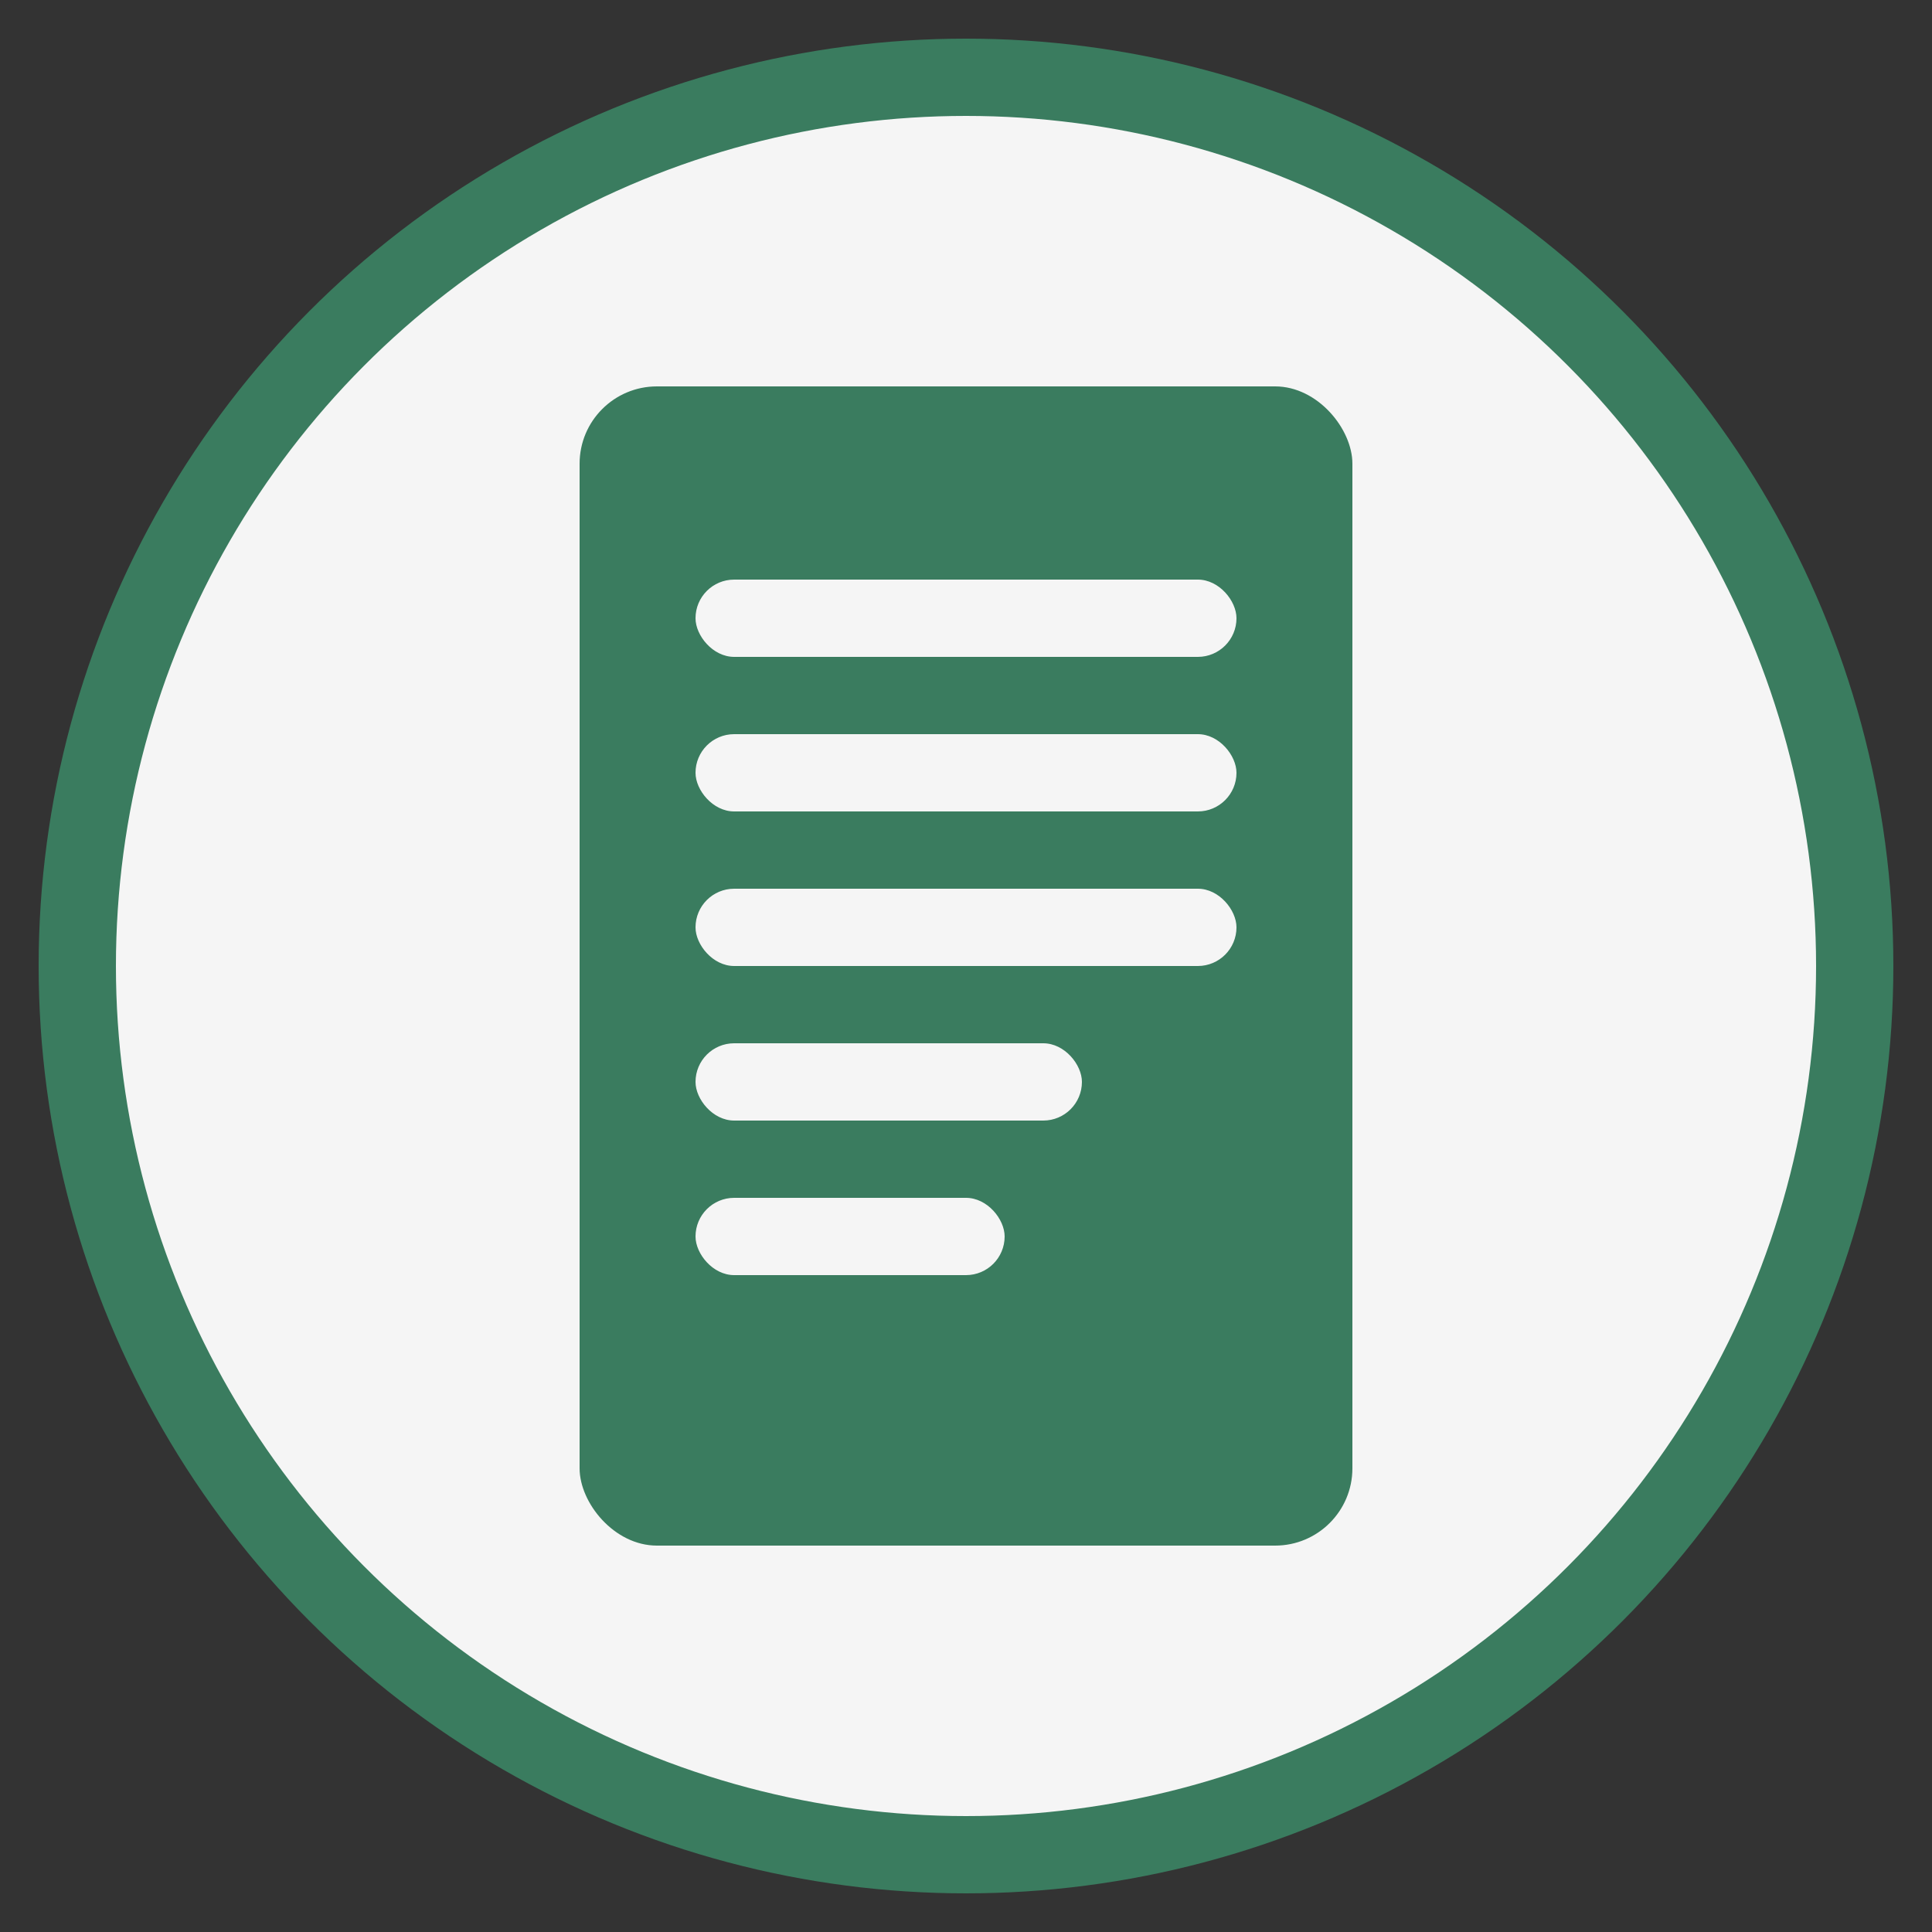
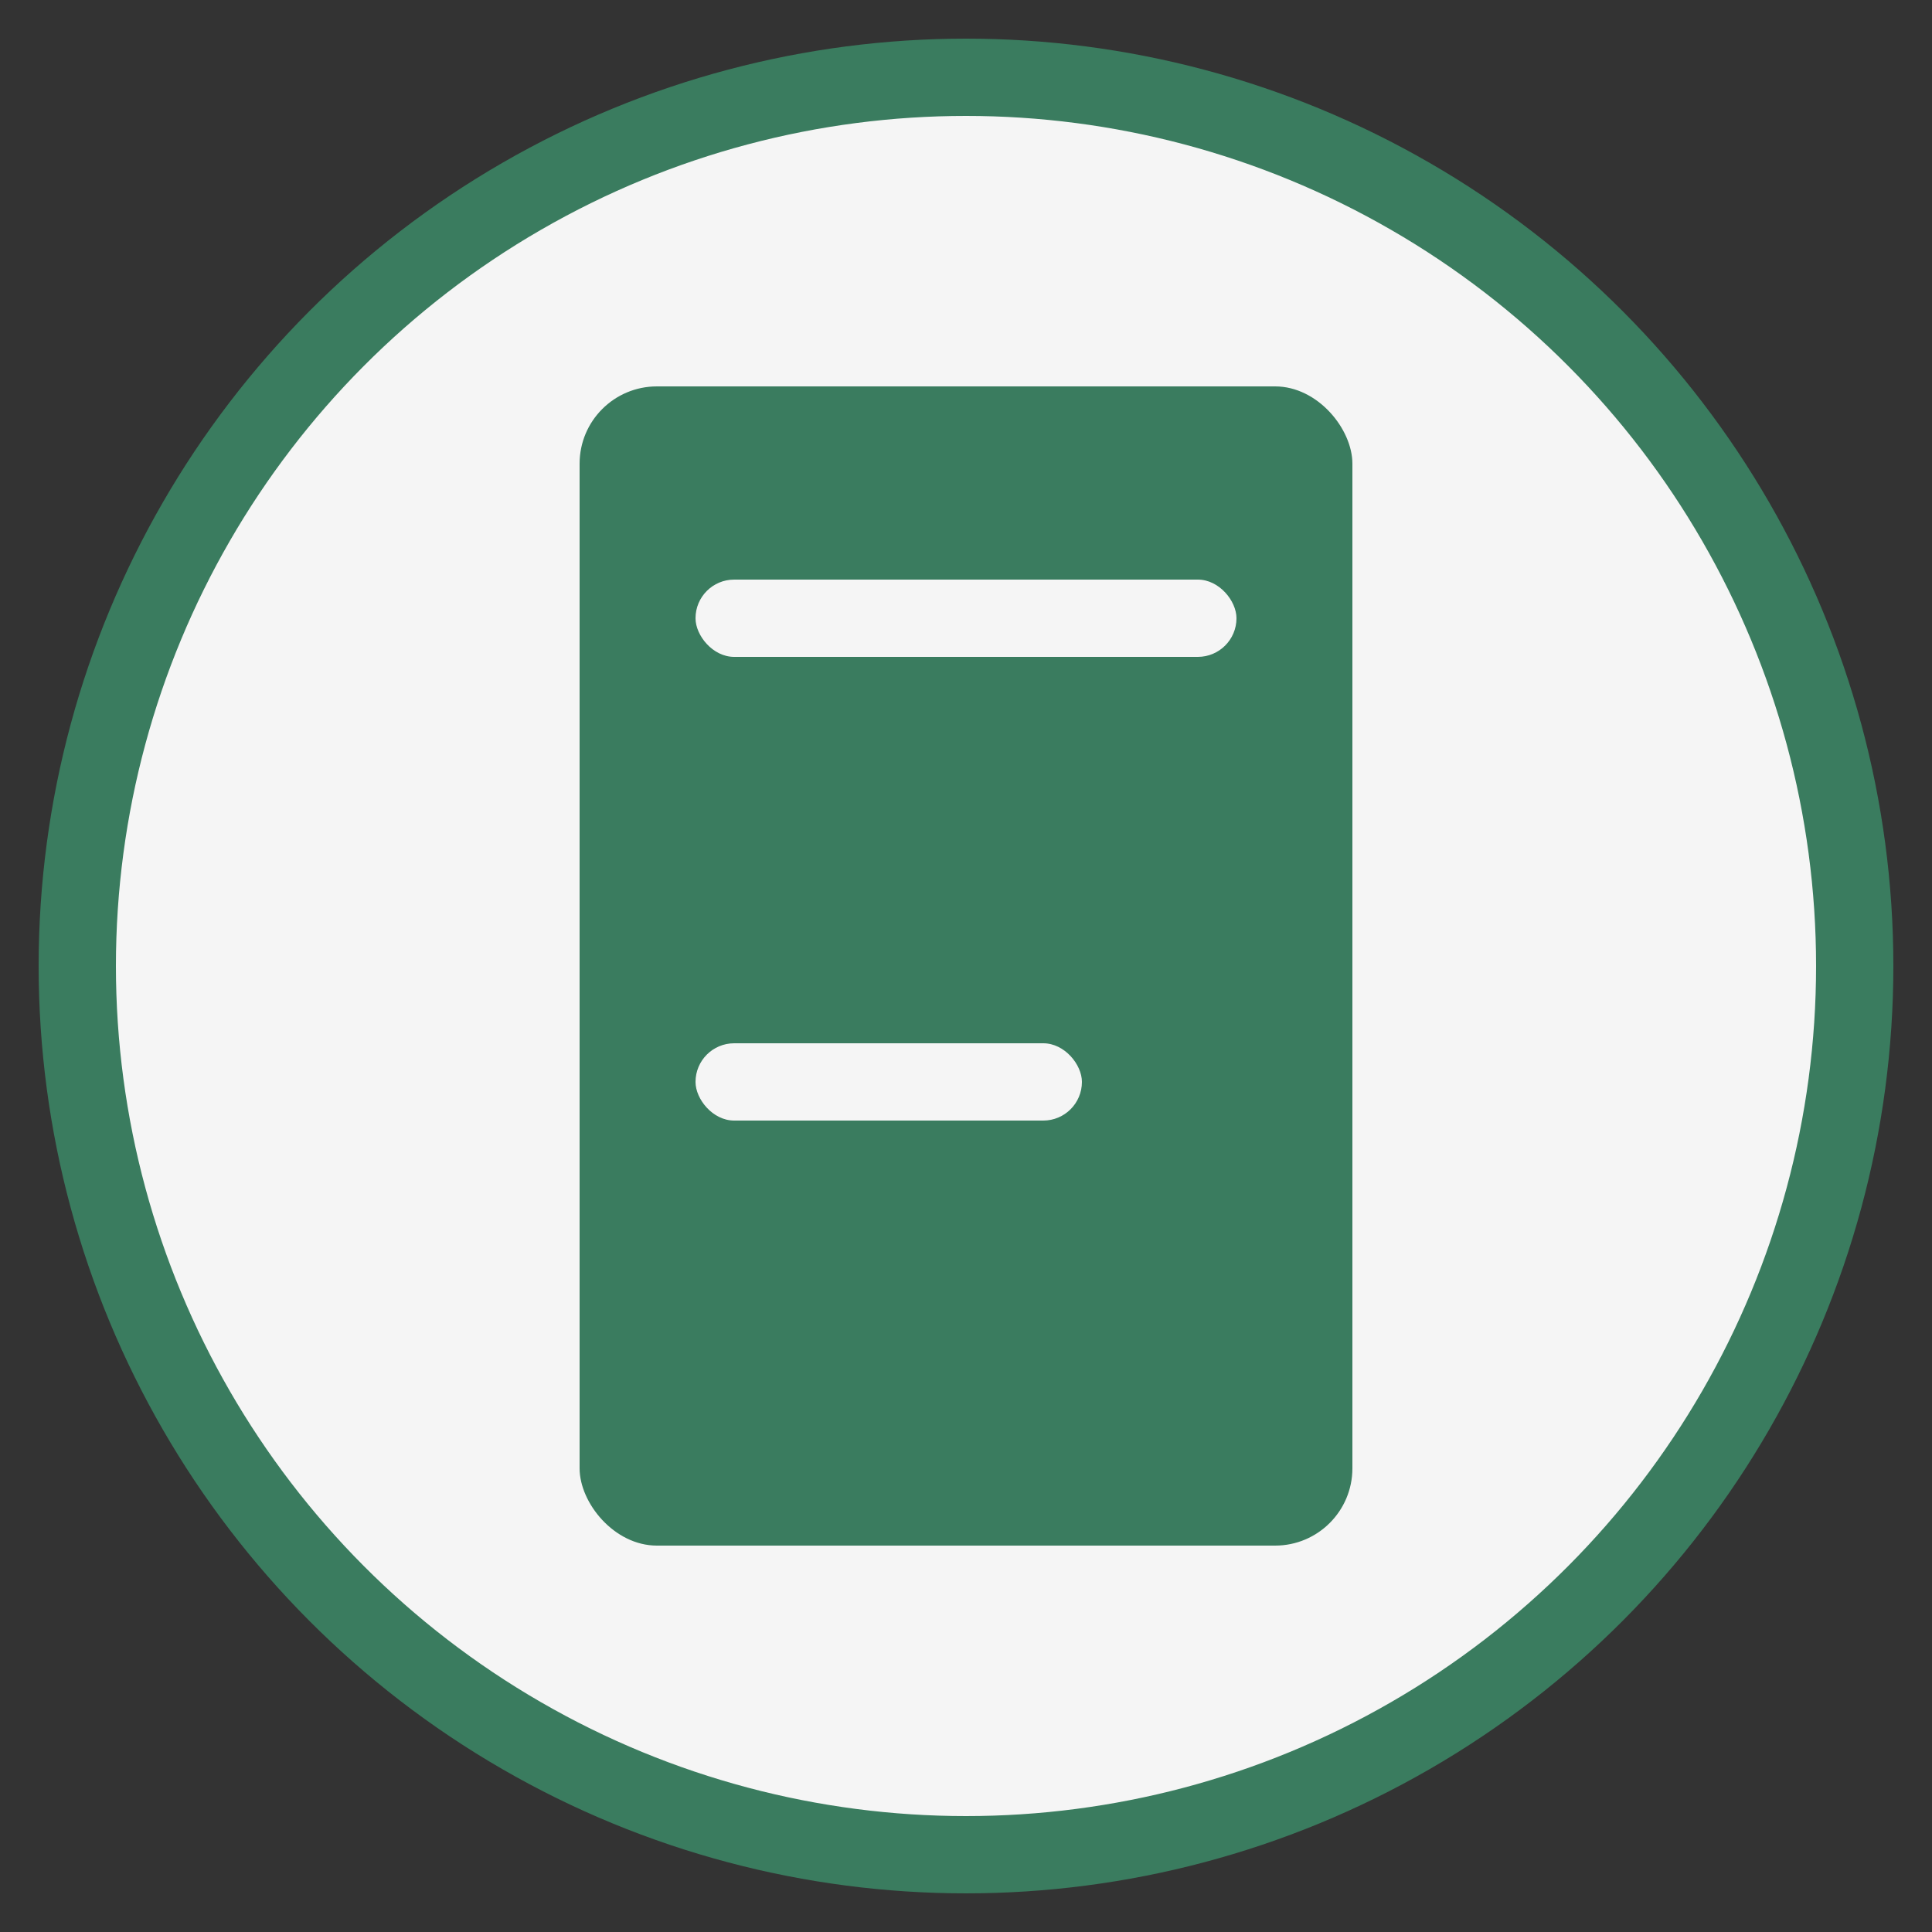
<svg xmlns="http://www.w3.org/2000/svg" width="50" height="50" viewBox="0 0 50 50">
  <rect x="0" y="0" width="50" height="50" fill="#333333" stroke="none" />
  <circle cx="25" cy="25" r="23" fill="#f5f5f5" stroke="#3a7c5f" stroke-width="2" />
  <rect x="15" y="10" width="20" height="30" rx="2" fill="#3a7c5f" />
  <rect x="18" y="15" width="14" height="2" rx="1" fill="#f5f5f5" />
-   <rect x="18" y="19" width="14" height="2" rx="1" fill="#f5f5f5" />
-   <rect x="18" y="23" width="14" height="2" rx="1" fill="#f5f5f5" />
  <rect x="18" y="27" width="10" height="2" rx="1" fill="#f5f5f5" />
-   <rect x="18" y="31" width="8" height="2" rx="1" fill="#f5f5f5" />
</svg>